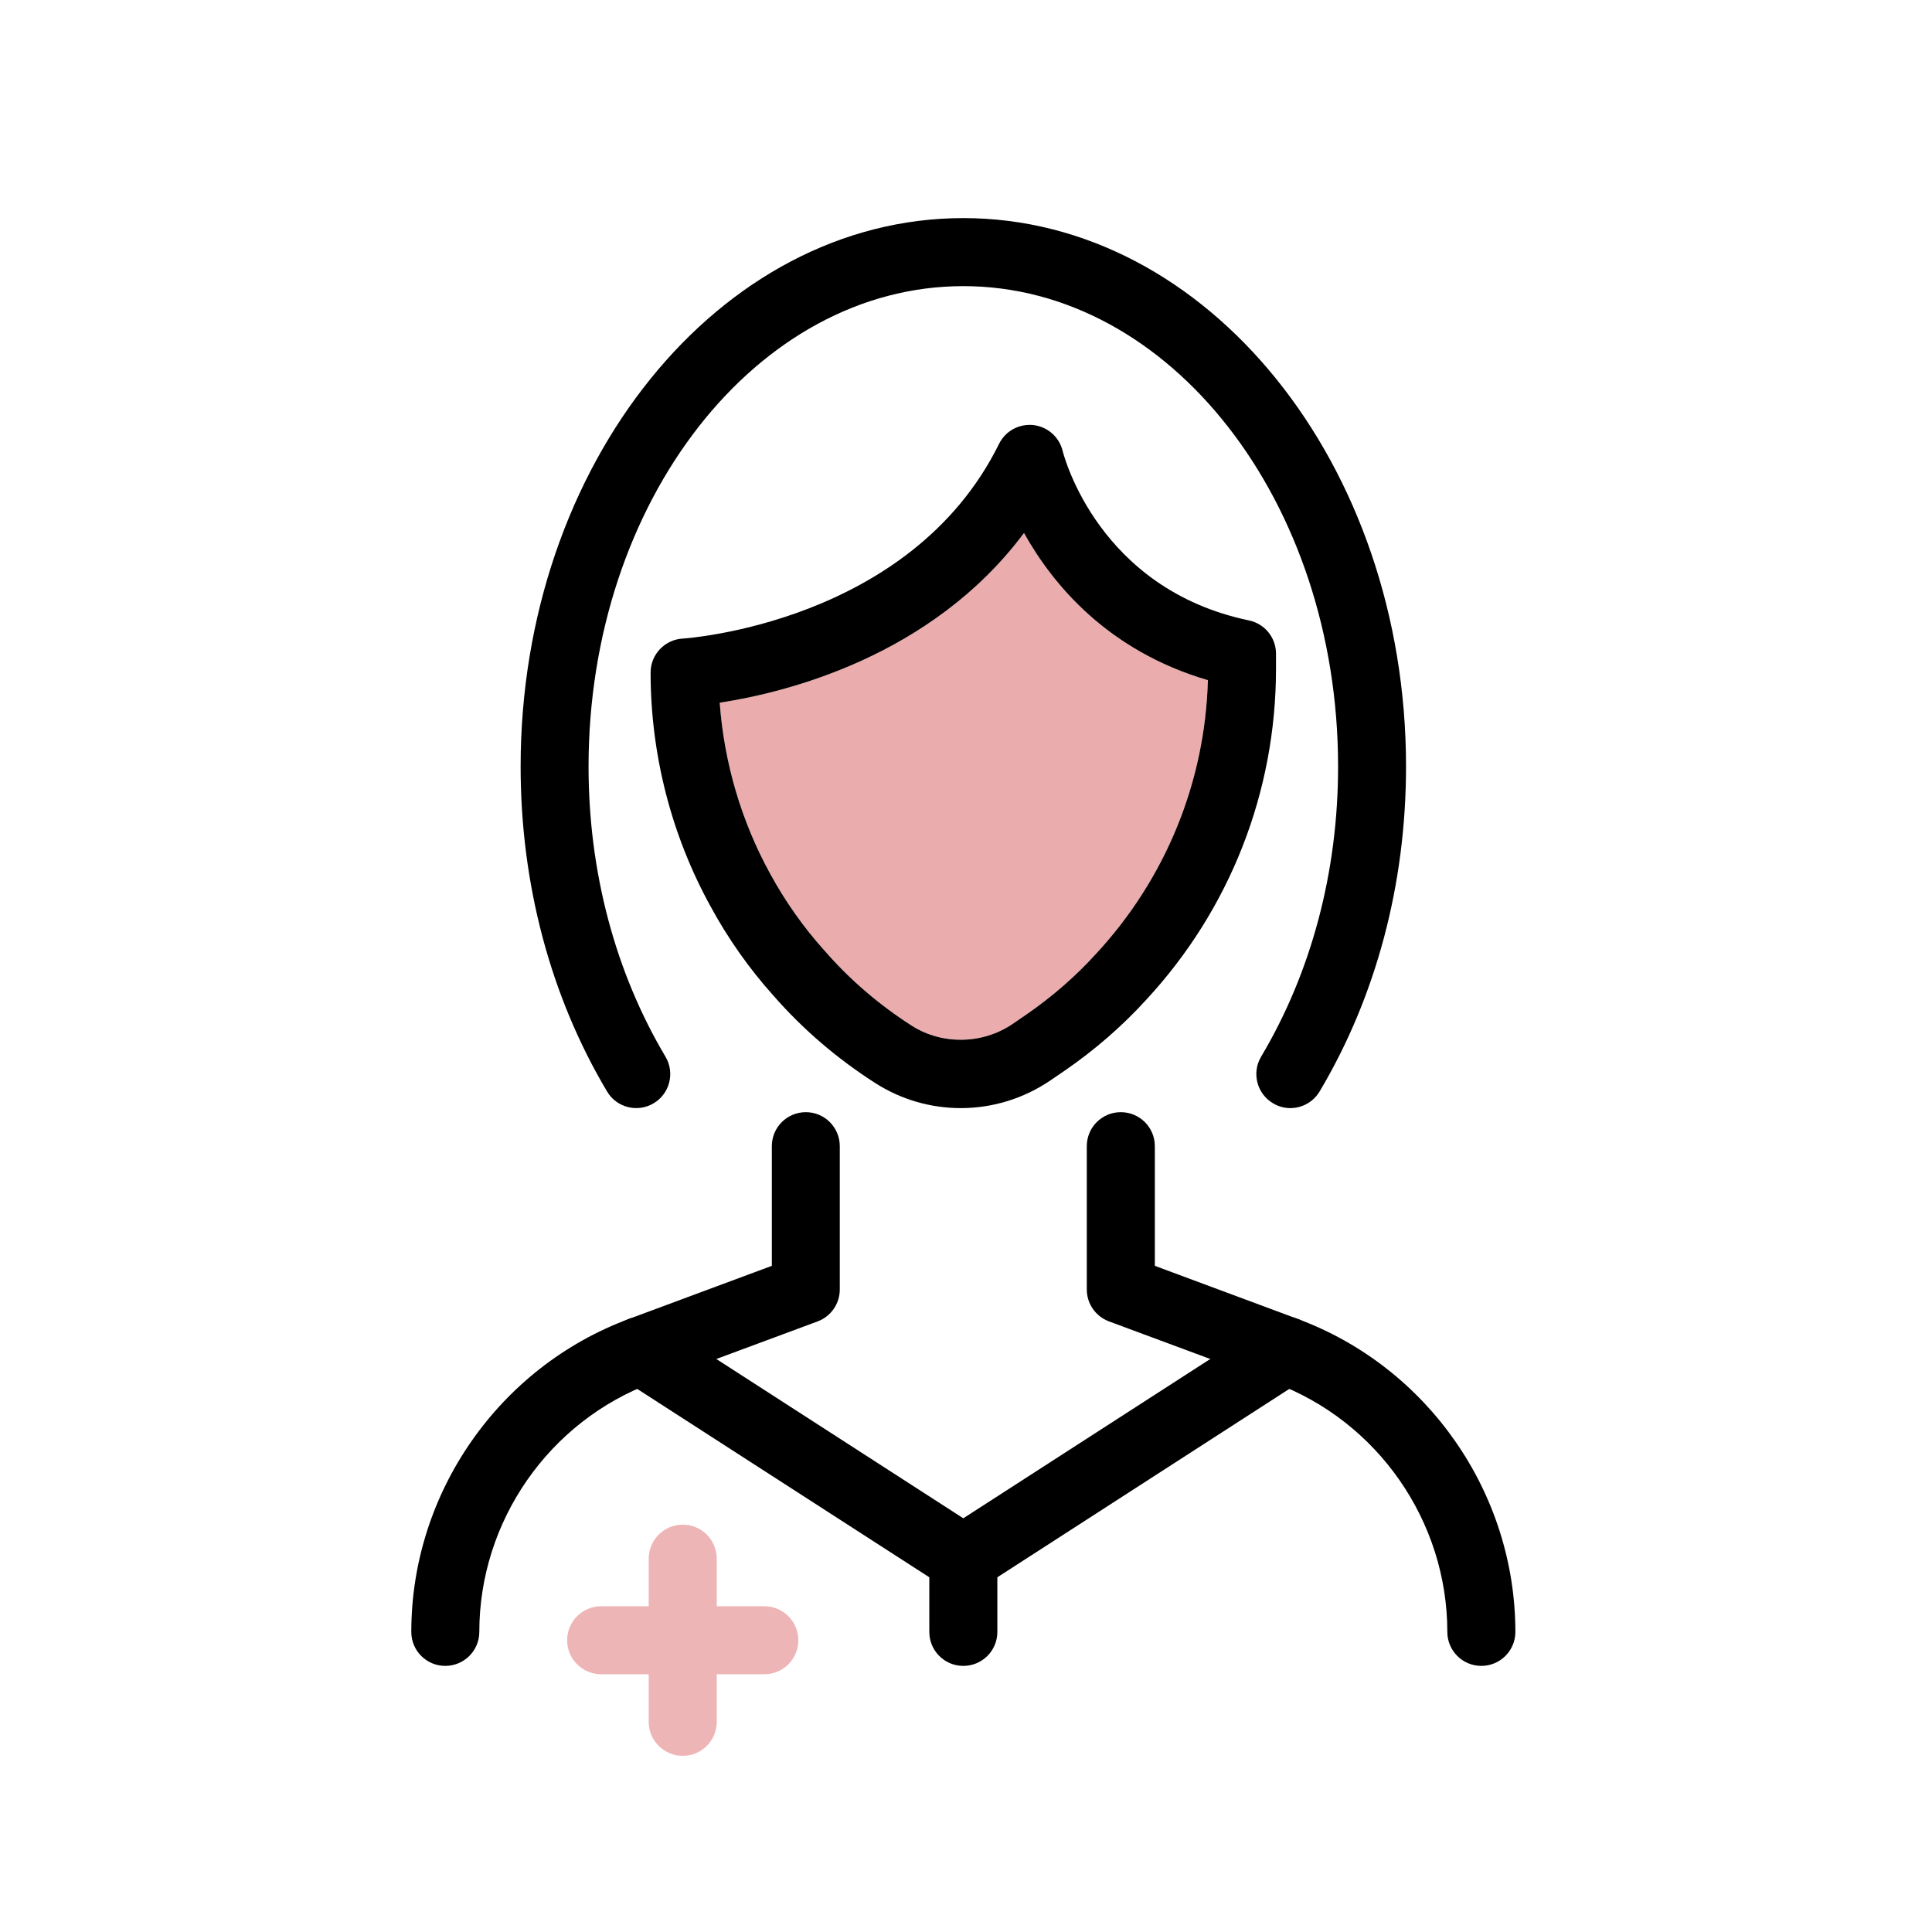
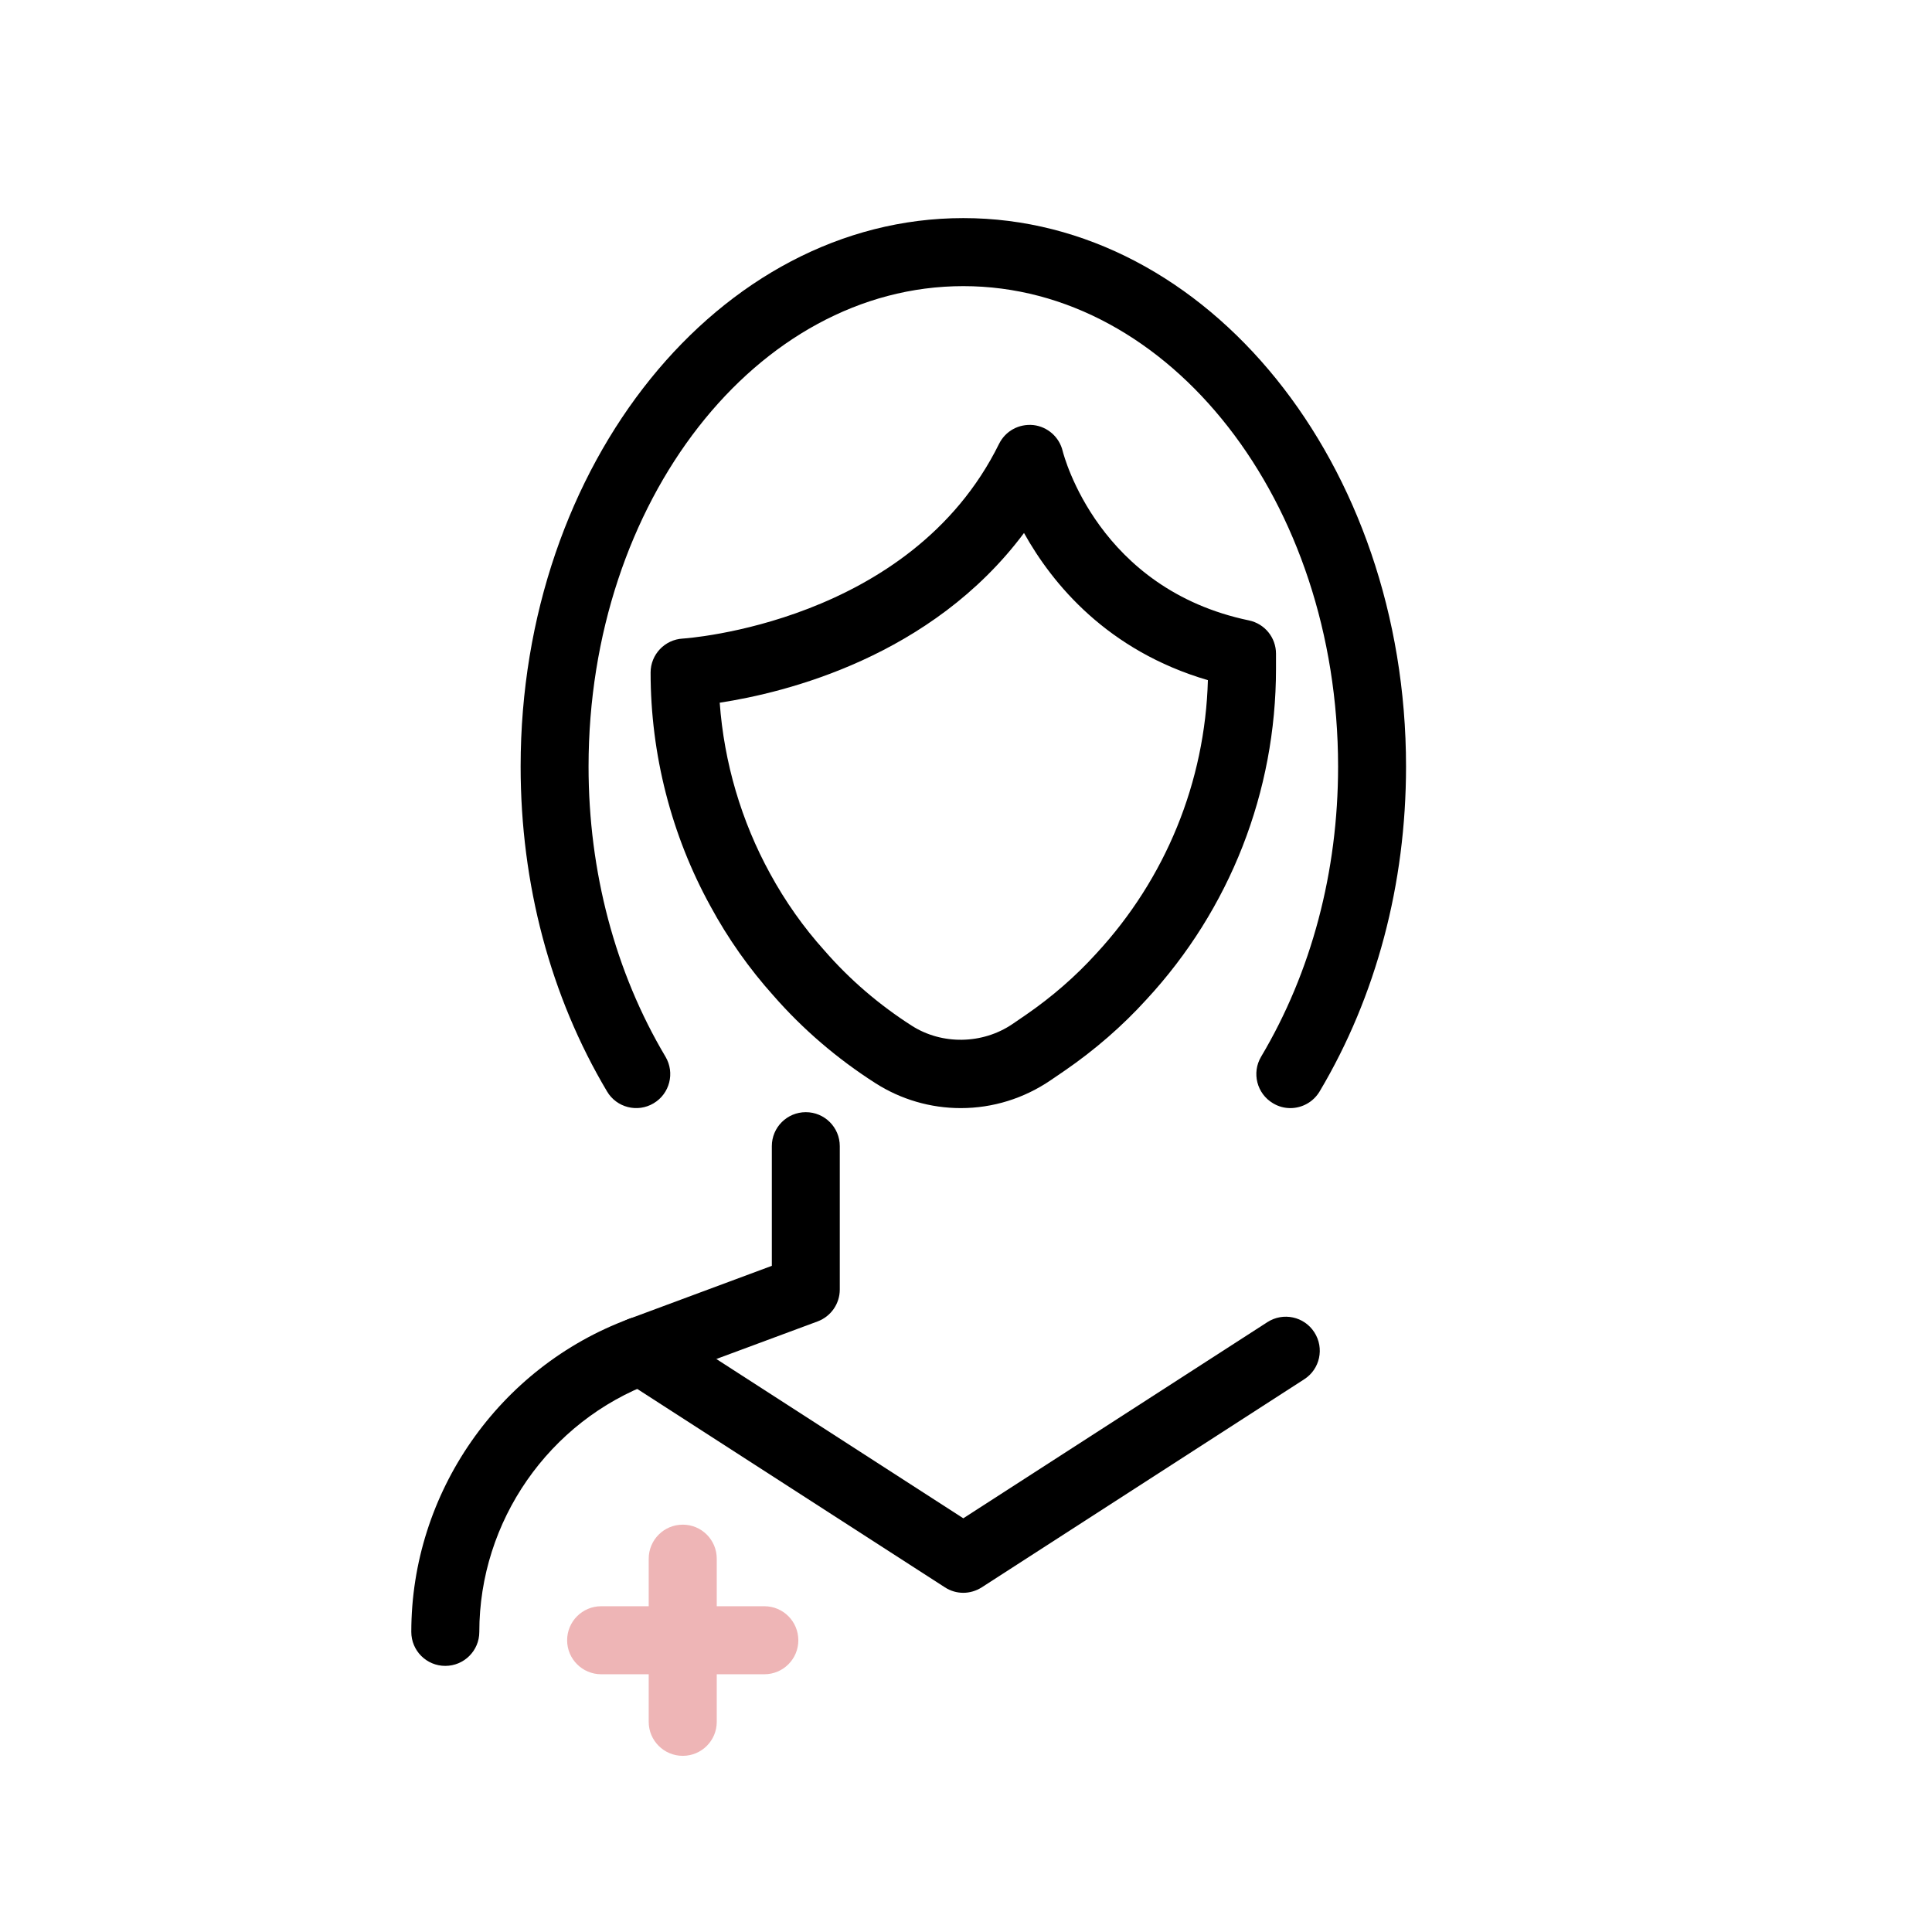
<svg xmlns="http://www.w3.org/2000/svg" width="88px" height="88px" viewBox="0 0 88 88" version="1.1">
  <title>icon-88-2</title>
  <desc>Created with Sketch.</desc>
  <g id="icon-88-2" stroke="none" stroke-width="1" fill="none" fill-rule="evenodd">
    <g id="icon-/-medical" transform="translate(-33, -33)">
      <g id="Group-4" transform="translate(51.734, 42.109)">
        <g id="Group-3">
-           <path d="M14.048,22.898 C14.247,25.627 15.031,28.293 16.344,30.685 C17.033,31.948 17.863,33.127 18.822,34.191 C19.971,35.512 21.306,36.658 22.804,37.616 C24.177,38.49 26.019,38.461 27.382,37.535 L28,37.112 C29.185,36.296 30.264,35.356 31.198,34.326 C34.367,30.901 36.156,26.5 36.284,21.872 C31.705,20.53 29.203,17.492 27.908,15.168 C23.691,20.818 17.029,22.443 14.048,22.898 Z" id="Path" fill="#EBACAD" />
          <path d="M14.048,22.898 C14.247,25.627 15.031,28.293 16.344,30.685 C17.033,31.948 17.863,33.127 18.822,34.191 C19.971,35.512 21.306,36.658 22.804,37.616 C24.177,38.49 26.019,38.461 27.382,37.535 L28,37.112 C29.185,36.296 30.264,35.356 31.198,34.326 C34.367,30.901 36.156,26.5 36.284,21.872 C31.705,20.53 29.203,17.492 27.908,15.168 C23.691,20.818 17.029,22.443 14.048,22.898 Z M25.026,41.364 C23.648,41.364 22.3,40.97 21.136,40.225 C19.389,39.107 17.831,37.769 16.5,36.246 C15.397,35.018 14.424,33.641 13.629,32.172 C11.844,28.931 10.9,25.247 10.9,21.524 C10.9,20.701 11.546,20.023 12.365,19.977 C12.468,19.97 22.733,19.295 26.772,11.107 C27.063,10.525 27.666,10.188 28.333,10.252 C28.983,10.326 29.515,10.798 29.668,11.43 C29.732,11.682 31.315,17.723 38.154,19.15 C38.875,19.302 39.386,19.934 39.386,20.665 L39.386,21.354 C39.386,26.955 37.292,32.307 33.483,36.42 C32.397,37.616 31.137,38.713 29.753,39.664 L29.128,40.09 C27.908,40.924 26.488,41.364 25.026,41.364 L25.026,41.364 Z" id="Fill-336" fill="#000000" />
          <path d="M40.039,41.364 C39.769,41.364 39.499,41.293 39.251,41.144 C38.513,40.708 38.271,39.757 38.708,39.022 C41.001,35.167 42.214,30.596 42.214,25.805 C42.214,13.737 34.555,3.924 25.143,3.924 C15.734,3.924 8.074,13.737 8.074,25.805 C8.074,30.6 9.288,35.171 11.578,39.022 C12.014,39.757 11.773,40.708 11.038,41.144 C10.303,41.584 9.349,41.34 8.916,40.605 C6.339,36.275 4.98,31.157 4.98,25.805 C4.98,12.03 14.027,0.825 25.143,0.825 C36.262,0.825 45.309,12.03 45.309,25.805 C45.309,31.153 43.95,36.275 41.373,40.605 C41.082,41.091 40.568,41.364 40.039,41.364" id="Fill-337" fill="#000000" />
          <path d="M1.547,66.77 C0.692,66.77 0,66.078 0,65.222 C0,58.894 3.986,53.166 9.917,50.965 L16.422,48.548 L16.422,43.096 C16.422,42.241 17.114,41.549 17.97,41.549 C18.825,41.549 19.517,42.241 19.517,43.096 L19.517,49.627 C19.517,50.273 19.116,50.851 18.509,51.079 L10.992,53.868 C6.271,55.618 3.098,60.182 3.098,65.222 C3.098,66.078 2.403,66.77 1.547,66.77" id="Fill-338" fill="#000000" />
-           <path d="M48.738,66.77 C47.883,66.77 47.19,66.078 47.19,65.222 C47.19,60.182 44.017,55.618 39.293,53.868 L31.78,51.079 C31.169,50.851 30.768,50.273 30.768,49.627 L30.768,43.096 C30.768,42.241 31.46,41.549 32.316,41.549 C33.175,41.549 33.867,42.241 33.867,43.096 L33.867,48.548 L40.369,50.965 C46.303,53.162 50.289,58.894 50.289,65.222 C50.289,66.078 49.593,66.77 48.738,66.77" id="Fill-339" fill="#000000" />
          <path d="M25.143,63.441 C24.852,63.441 24.561,63.359 24.305,63.192 L9.615,53.719 C8.898,53.254 8.688,52.296 9.153,51.575 C9.618,50.855 10.573,50.653 11.294,51.114 L25.143,60.047 L38.992,51.114 C39.712,50.649 40.67,50.855 41.132,51.575 C41.597,52.296 41.391,53.254 40.67,53.716 L25.984,63.192 C25.728,63.355 25.437,63.441 25.143,63.441" id="Fill-340" fill="#000000" />
-           <path d="M25.143,66.77 C24.287,66.77 23.595,66.078 23.595,65.222 L23.595,61.89 C23.595,61.034 24.287,60.342 25.143,60.342 C26.002,60.342 26.694,61.034 26.694,61.89 L26.694,65.222 C26.694,66.078 26.002,66.77 25.143,66.77" id="Fill-341" fill="#000000" />
        </g>
        <path d="M16.082,67.151 L8.649,67.151 C7.794,67.151 7.098,66.459 7.098,65.604 C7.098,64.745 7.794,64.053 8.649,64.053 L16.082,64.053 C16.937,64.053 17.629,64.745 17.629,65.604 C17.629,66.459 16.937,67.151 16.082,67.151" id="Fill-389" fill="#EEB5B6" />
        <path d="M12.365,70.867 C11.51,70.867 10.814,70.175 10.814,69.32 L10.814,61.888 C10.814,61.029 11.51,60.337 12.365,60.337 C13.221,60.337 13.913,61.029 13.913,61.888 L13.913,69.32 C13.913,70.175 13.221,70.867 12.365,70.867" id="Fill-390" fill="#EEB5B6" />
      </g>
    </g>
  </g>
</svg>